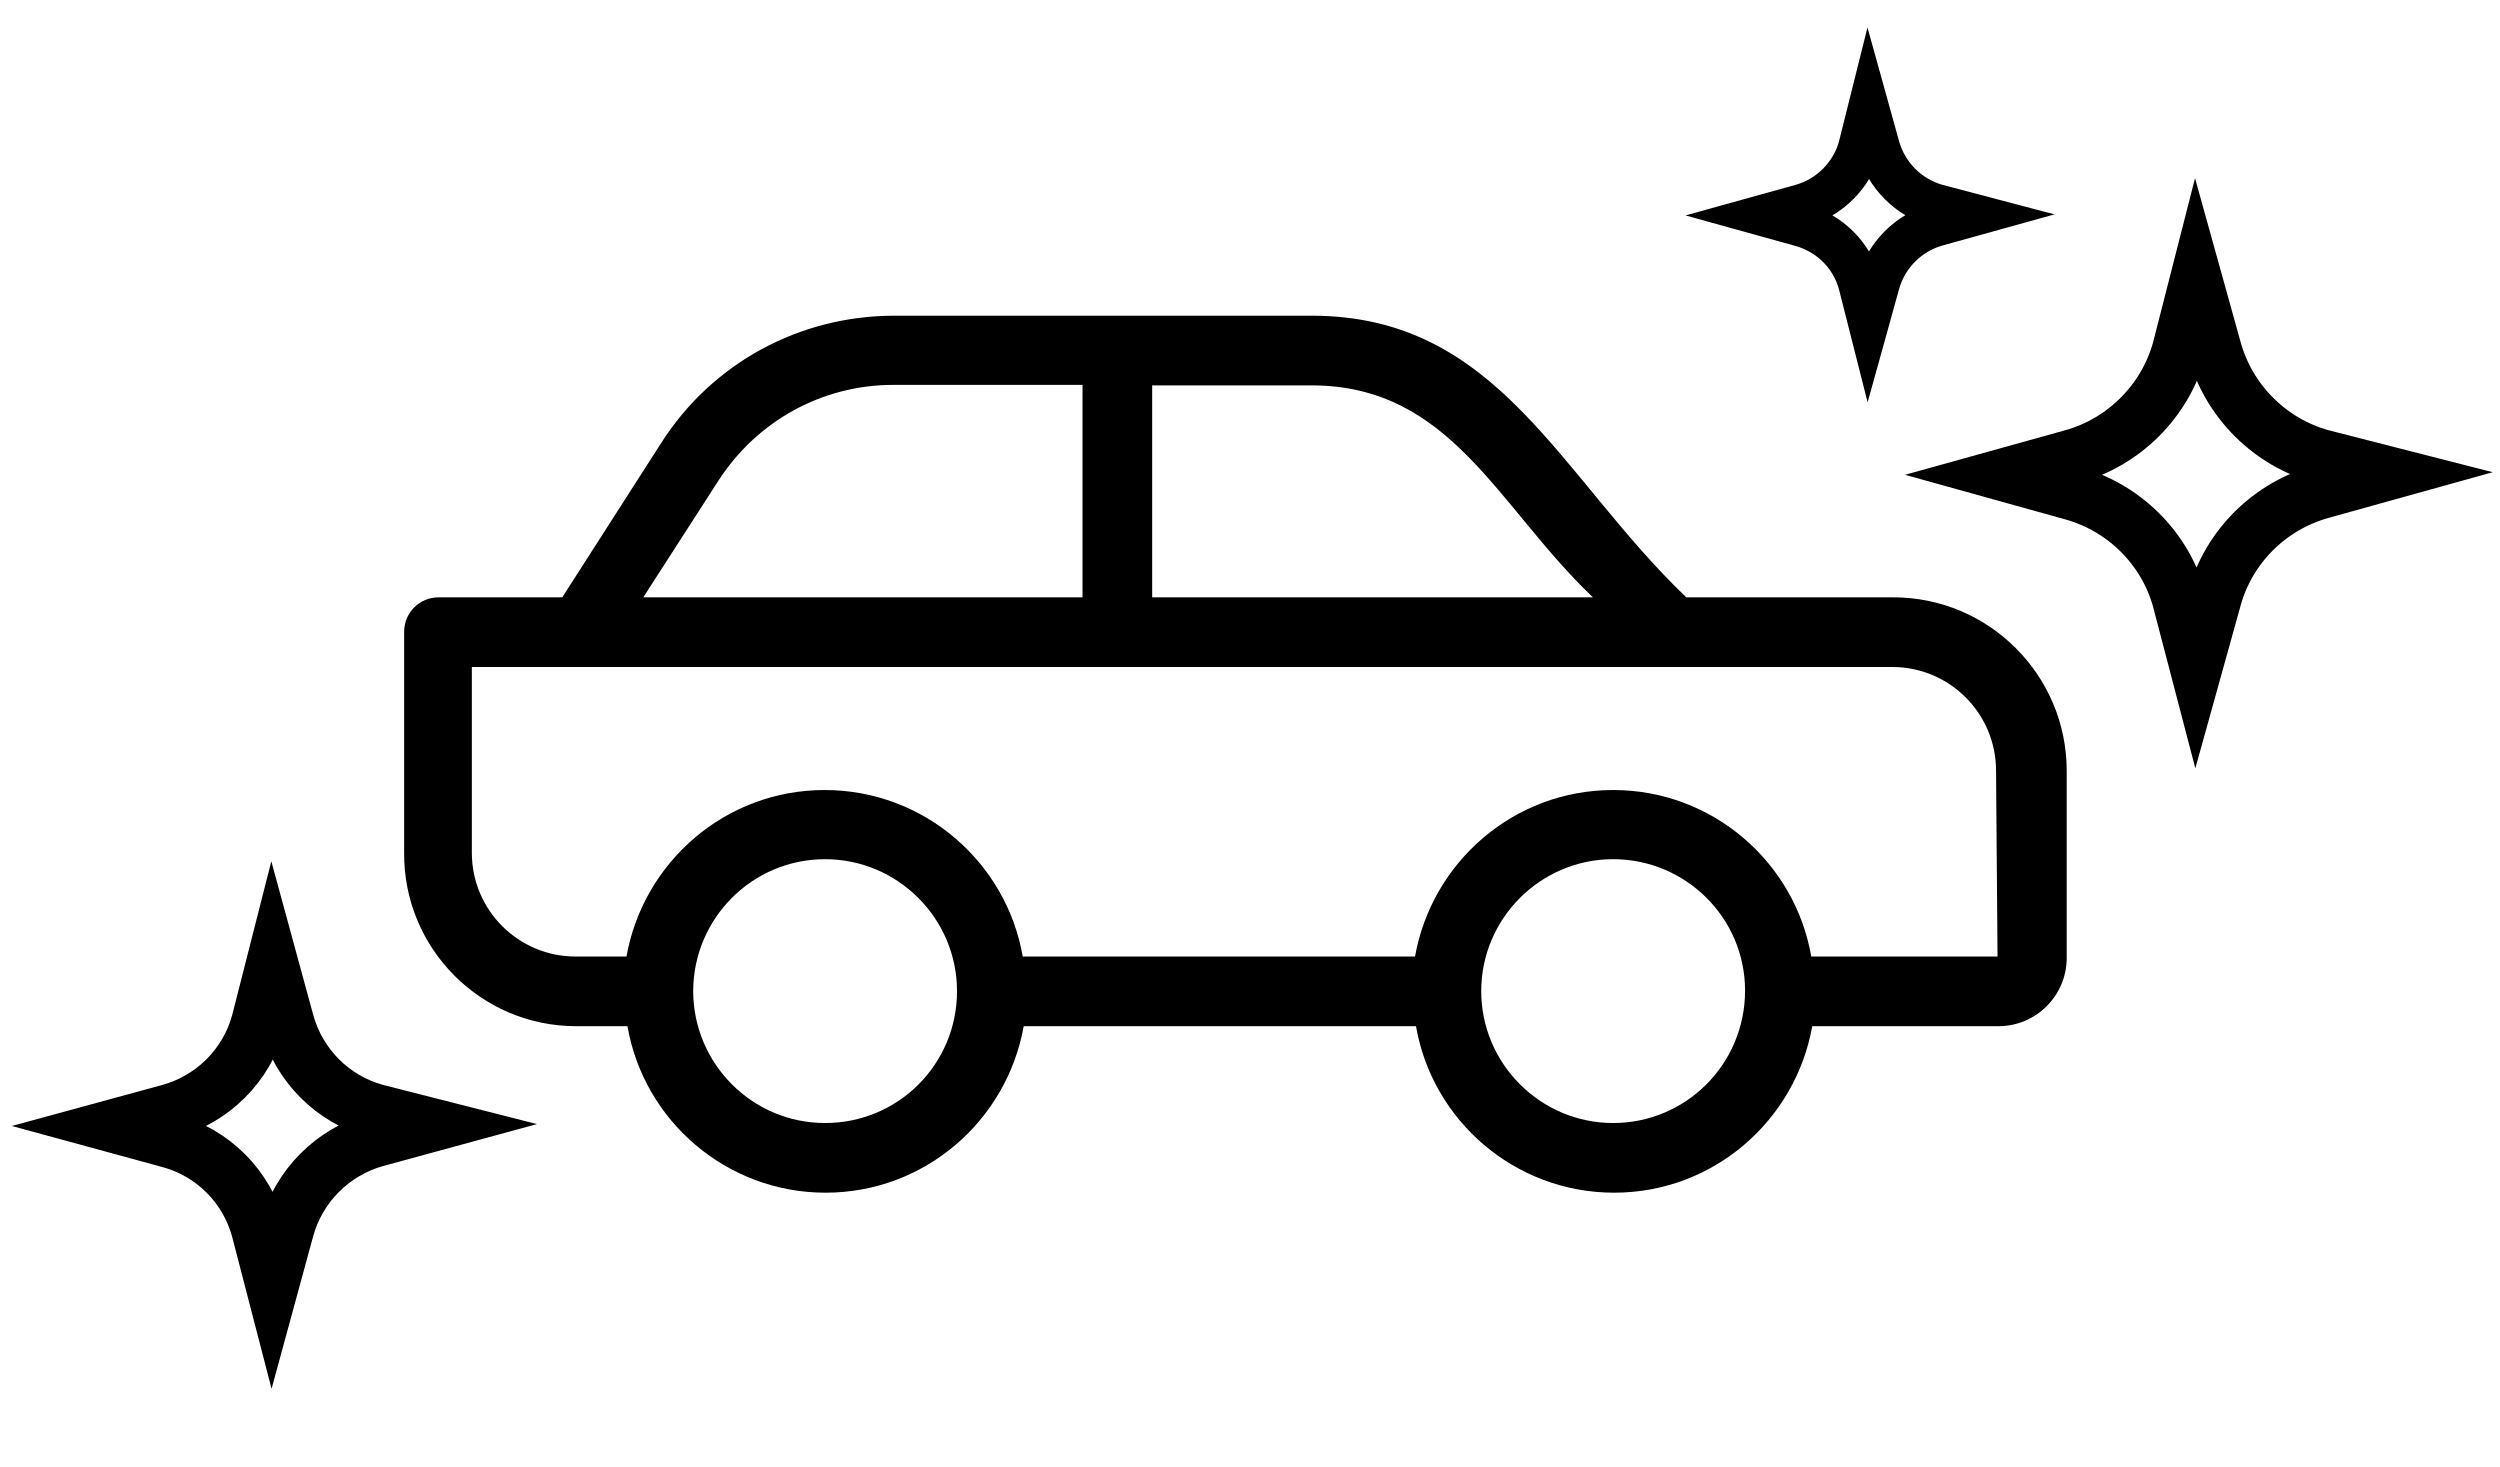
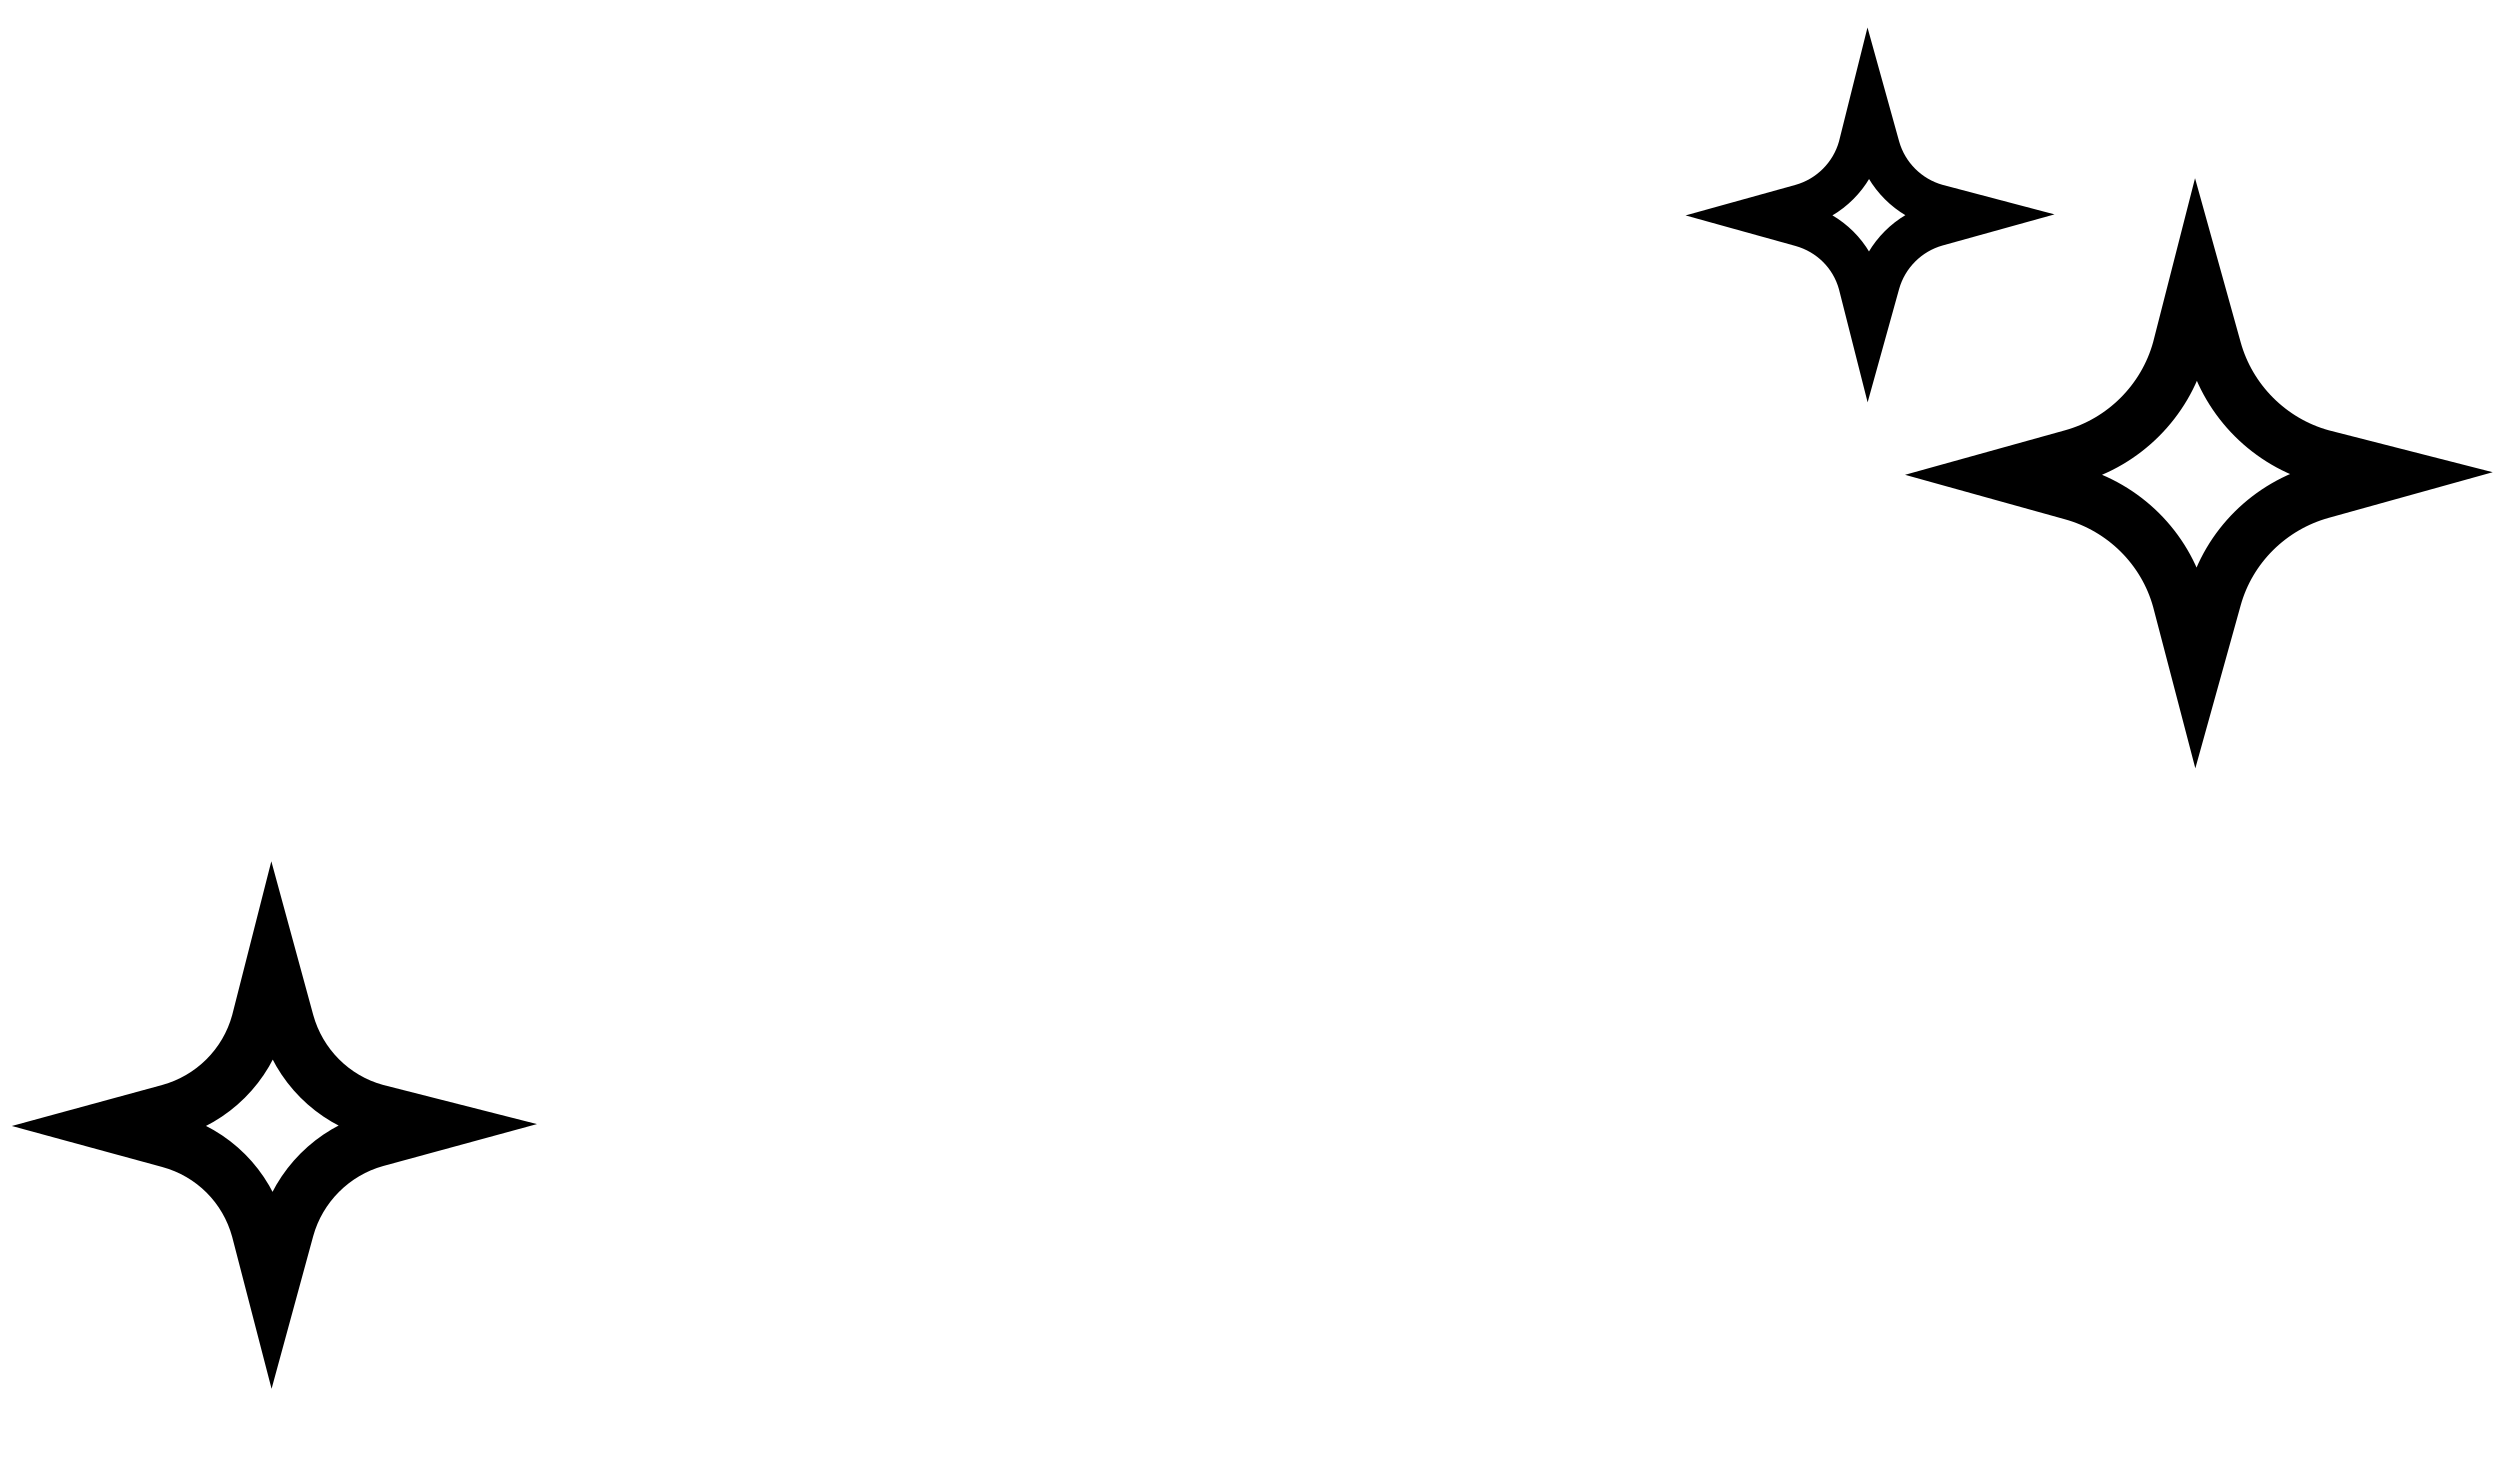
<svg xmlns="http://www.w3.org/2000/svg" version="1.1" id="Layer_1" x="0px" y="0px" viewBox="0 0 506 297" style="enable-background:new 0 0 506 297;" xml:space="preserve">
  <style type="text/css">
	.st0{fill:none;stroke:#000000;stroke-width:11;stroke-miterlimit:10;}
	.st1{fill:none;stroke:#000000;stroke-width:8.695;stroke-miterlimit:10;}
</style>
  <g>
    <g>
-       <path d="M116.6,207.7H127c3.3,19.1,20,33.7,40.1,33.7c20.1,0,36.7-14.6,40.1-33.7h79.4c3.3,19.1,20,33.7,40.1,33.7    c20.1,0,36.7-14.6,40.1-33.7h37.7c7.6,0,13.8-6.2,13.8-13.8V156c0-19.3-15.7-35.1-35.1-35.1h-41.9c-25.8-24.7-38-57-75.8-57h-84.5    c-19.2,0-36.9,9.6-47.2,25.8l-20,31.2h-25c-3.9,0-7,3.1-7,7v44.6C81.6,191.9,97.3,207.7,116.6,207.7z M167,227.3    c-14.7,0-26.6-11.9-26.7-26.6c0,0,0-0.1,0-0.1c0,0,0-0.1,0-0.1c0.1-14.7,12-26.6,26.7-26.6c14.7,0,26.7,12,26.7,26.7    C193.7,215.4,181.8,227.3,167,227.3z M326.5,227.3c-14.7,0-26.7-12-26.7-26.7c0-14.7,12-26.7,26.7-26.7    c14.7,0,26.7,11.9,26.7,26.6c0,0,0,0,0,0c0,0,0,0,0,0C353.2,215.4,341.2,227.3,326.5,227.3z M322.4,120.9h-89.2V78h32.2    C293.7,78,303,102.4,322.4,120.9z M145.4,97.3c7.8-12.1,21-19.4,35.4-19.4h38.3v43h-88.9L145.4,97.3z M95.6,135    c16,0,298.2,0,287.4,0c11.6,0,21,9.4,21,21l0.3,37.6h-37.7c-3.3-19.1-20-33.7-40.1-33.7c-20.1,0-36.7,14.6-40.1,33.7h-79.4    c-3.3-19.1-20-33.7-40.1-33.7c-20.1,0-36.7,14.6-40.1,33.7h-10.3c-11.6,0-21-9.4-21-21V135z" />
-     </g>
+       </g>
    <path class="st0" d="M469.9,92.4c-10.5-2.9-18.8-11.2-21.7-21.7l-3.7-13.3l-3.4,13.3c-2.9,10.5-11.2,18.8-21.7,21.7l-13.3,3.7   l13.3,3.7c10.5,2.9,18.8,11.1,21.7,21.6l3.4,13l3.7-13.3c2.9-10.5,11.2-18.7,21.7-21.6l13.3-3.7L469.9,92.4z" />
    <path class="st0" d="M76.1,224.9c-8.8-2.4-15.6-9.3-18-18l-3-11l-2.8,11c-2.4,8.8-9.3,15.6-18,18l-11,3l11,3   c8.8,2.4,15.6,9.2,18,18l2.8,10.8l3-11c2.4-8.7,9.3-15.6,18-18l11-3L76.1,224.9z" />
    <path class="st1" d="M392,41.6c-5.7-1.6-10.2-6.1-11.8-11.8l-2-7.2l-1.8,7.2c-1.6,5.7-6.1,10.2-11.8,11.8l-7.2,2l7.2,2   c5.7,1.6,10.2,6,11.8,11.8l1.8,7.1l2-7.2c1.6-5.7,6.1-10.2,11.8-11.8l7.2-2L392,41.6z" />
  </g>
</svg>